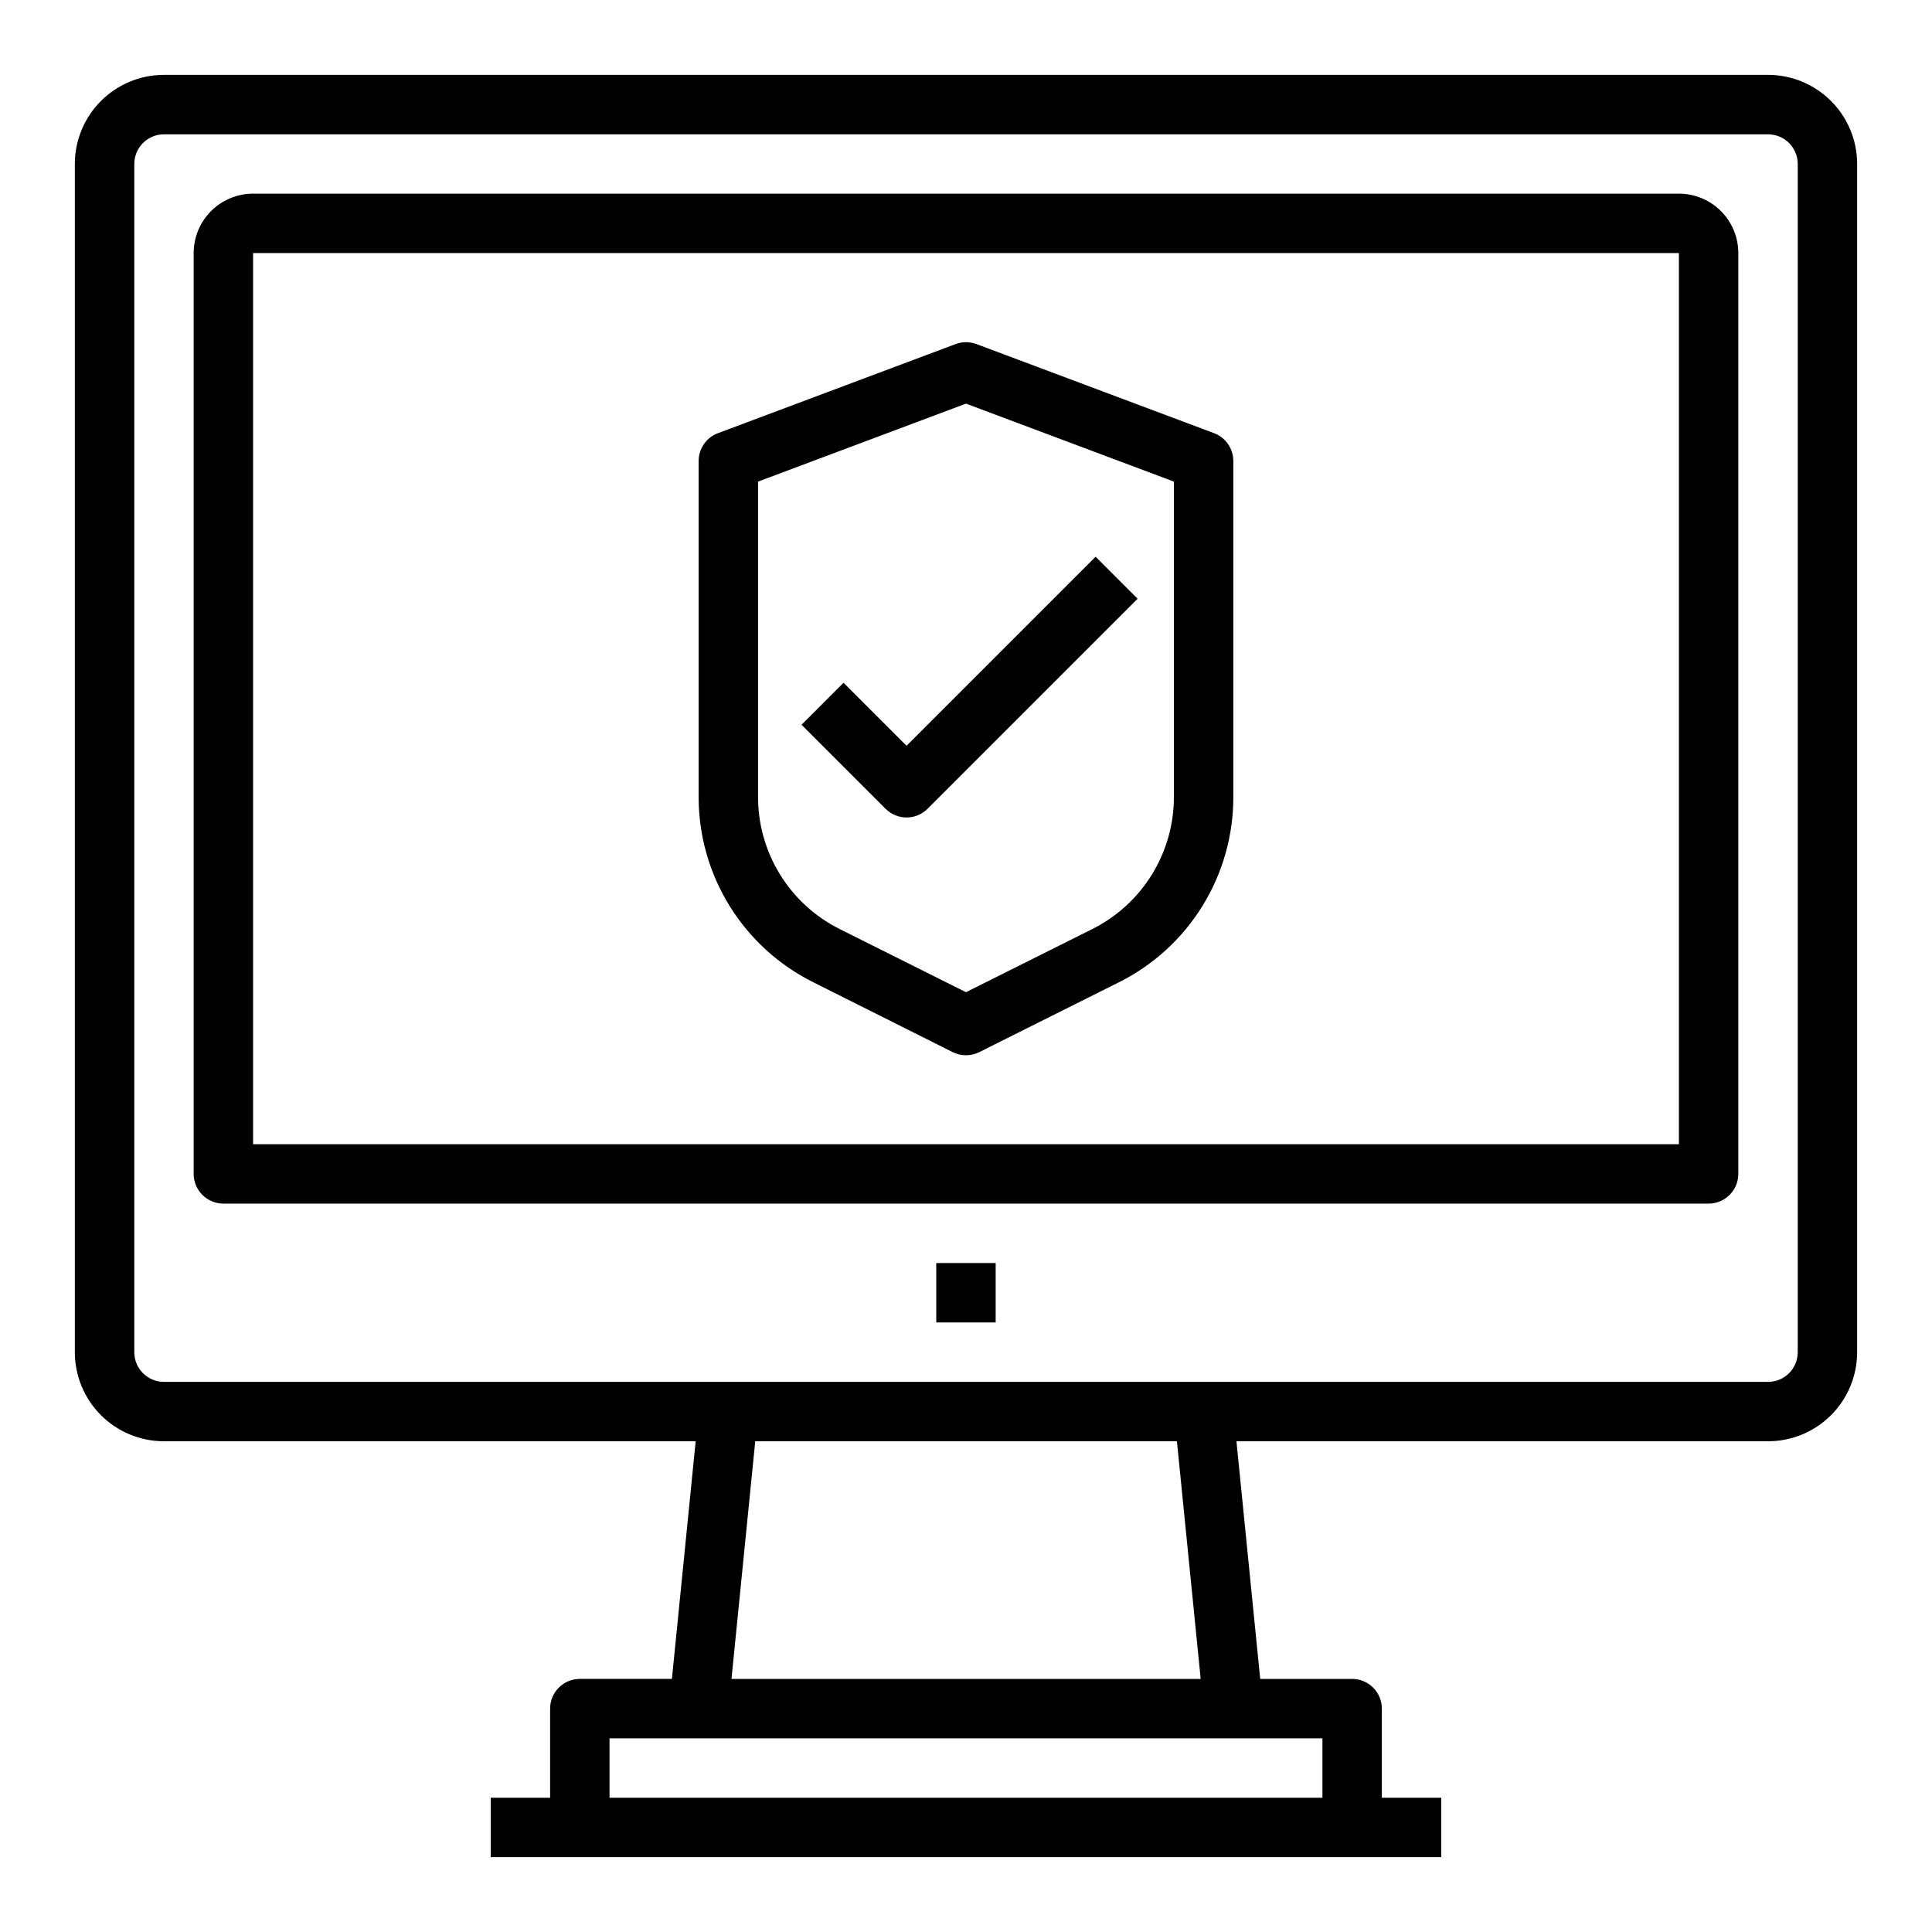
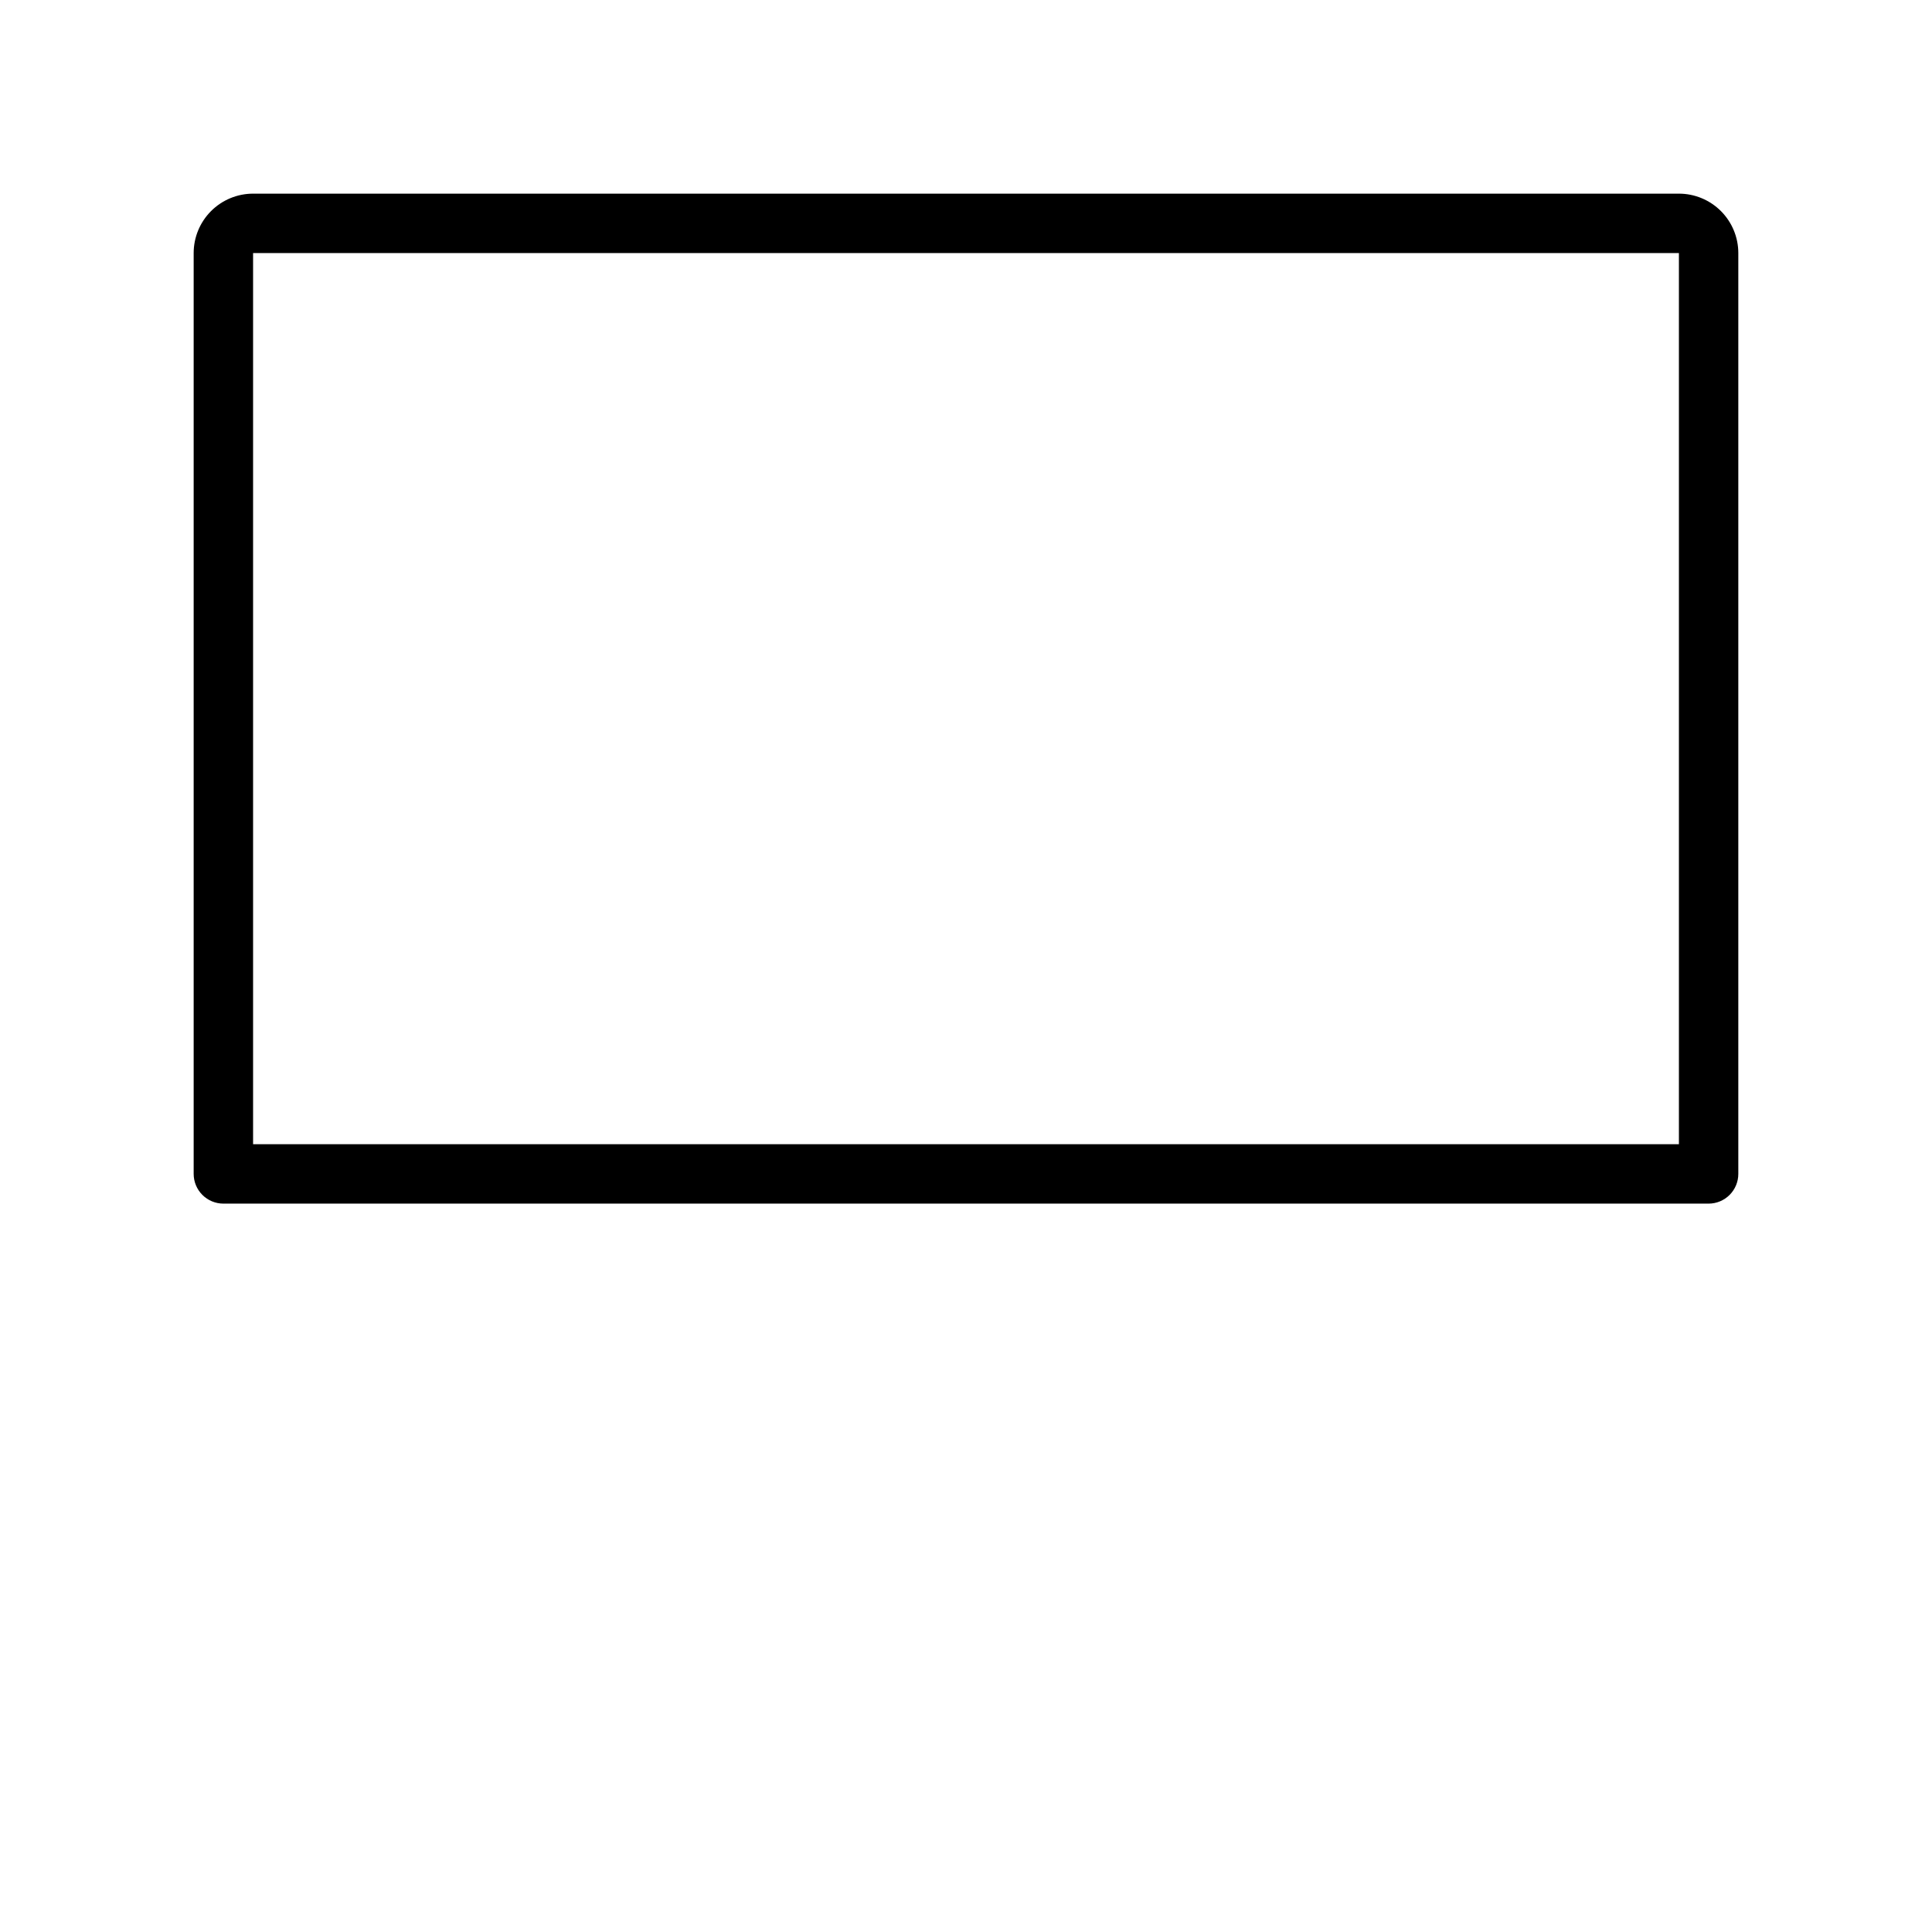
<svg xmlns="http://www.w3.org/2000/svg" fill="#000000" width="800px" height="800px" version="1.1" viewBox="144 144 512 512">
  <g>
-     <path d="m359.61 404.35 36.867 18.477c2.215 1.105 4.82 1.105 7.035 0l36.863-18.438h0.004c9.18-4.551 16.902-11.586 22.285-20.305 5.387-8.719 8.219-18.773 8.18-29.02v-88.891c0-3.285-2.035-6.227-5.109-7.379l-62.977-23.617v0.004c-1.777-0.66-3.734-0.66-5.512 0l-62.977 23.617v-0.004c-3.078 1.148-5.121 4.09-5.125 7.379v88.891c-0.031 10.238 2.805 20.285 8.191 28.996 5.383 8.711 13.102 15.738 22.273 20.289zm-14.719-132.72 55.105-20.664 55.105 20.664v83.445h-0.004c0.027 7.312-2 14.488-5.844 20.711-3.848 6.223-9.359 11.242-15.914 14.492l-33.344 16.664-33.348-16.672c-6.555-3.25-12.066-8.27-15.914-14.492-3.844-6.223-5.871-13.398-5.844-20.711z" />
-     <path d="m384.25 360.64c2.09 0 4.09-0.828 5.566-2.305l55.664-55.664-11.133-11.133-50.098 50.102-16.703-16.703-11.133 11.133 22.27 22.27v-0.004c1.477 1.477 3.481 2.305 5.566 2.305z" />
-     <path d="m612.54 163.84h-425.09c-6.262 0-12.27 2.488-16.699 6.918-4.43 4.43-6.918 10.438-6.918 16.699v314.88c0 6.262 2.488 12.27 6.918 16.699 4.43 4.426 10.438 6.914 16.699 6.914h140.91l-6.297 62.977h-24.402c-4.348 0-7.875 3.527-7.875 7.875v23.617l-15.742-0.004v15.742l251.9 0.004v-15.746h-15.742v-23.613c0-2.09-0.828-4.09-2.305-5.566-1.477-1.477-3.481-2.309-5.566-2.309h-24.363l-6.297-62.977h140.87c6.262 0 12.27-2.488 16.699-6.914 4.43-4.43 6.918-10.438 6.918-16.699v-314.88c0-6.262-2.488-12.27-6.918-16.699-4.43-4.43-10.438-6.918-16.699-6.918zm-118.08 440.84v15.742h-188.93v-15.742zm-156.61-15.746 6.297-62.977h111.75l6.297 62.977zm282.57-86.59c0 2.086-0.828 4.09-2.305 5.566-1.477 1.477-3.477 2.305-5.566 2.305h-425.09c-4.348 0-7.871-3.523-7.871-7.871v-314.88c0-4.348 3.523-7.871 7.871-7.871h425.09c2.09 0 4.09 0.828 5.566 2.305 1.477 1.477 2.305 3.481 2.305 5.566z" />
    <path d="m588.93 195.32h-377.86c-4.176 0-8.18 1.66-11.133 4.613s-4.613 6.957-4.613 11.133v244.03c0 2.09 0.832 4.09 2.309 5.566 1.477 1.477 3.477 2.309 5.566 2.309h393.6c2.086 0 4.09-0.832 5.566-2.309 1.473-1.477 2.305-3.477 2.305-5.566v-244.03c0-4.176-1.66-8.18-4.613-11.133s-6.957-4.613-11.133-4.613zm0 251.91h-377.86v-236.16h377.86z" />
-     <path d="m392.12 478.72h15.742v15.742h-15.742z" />
  </g>
</svg>